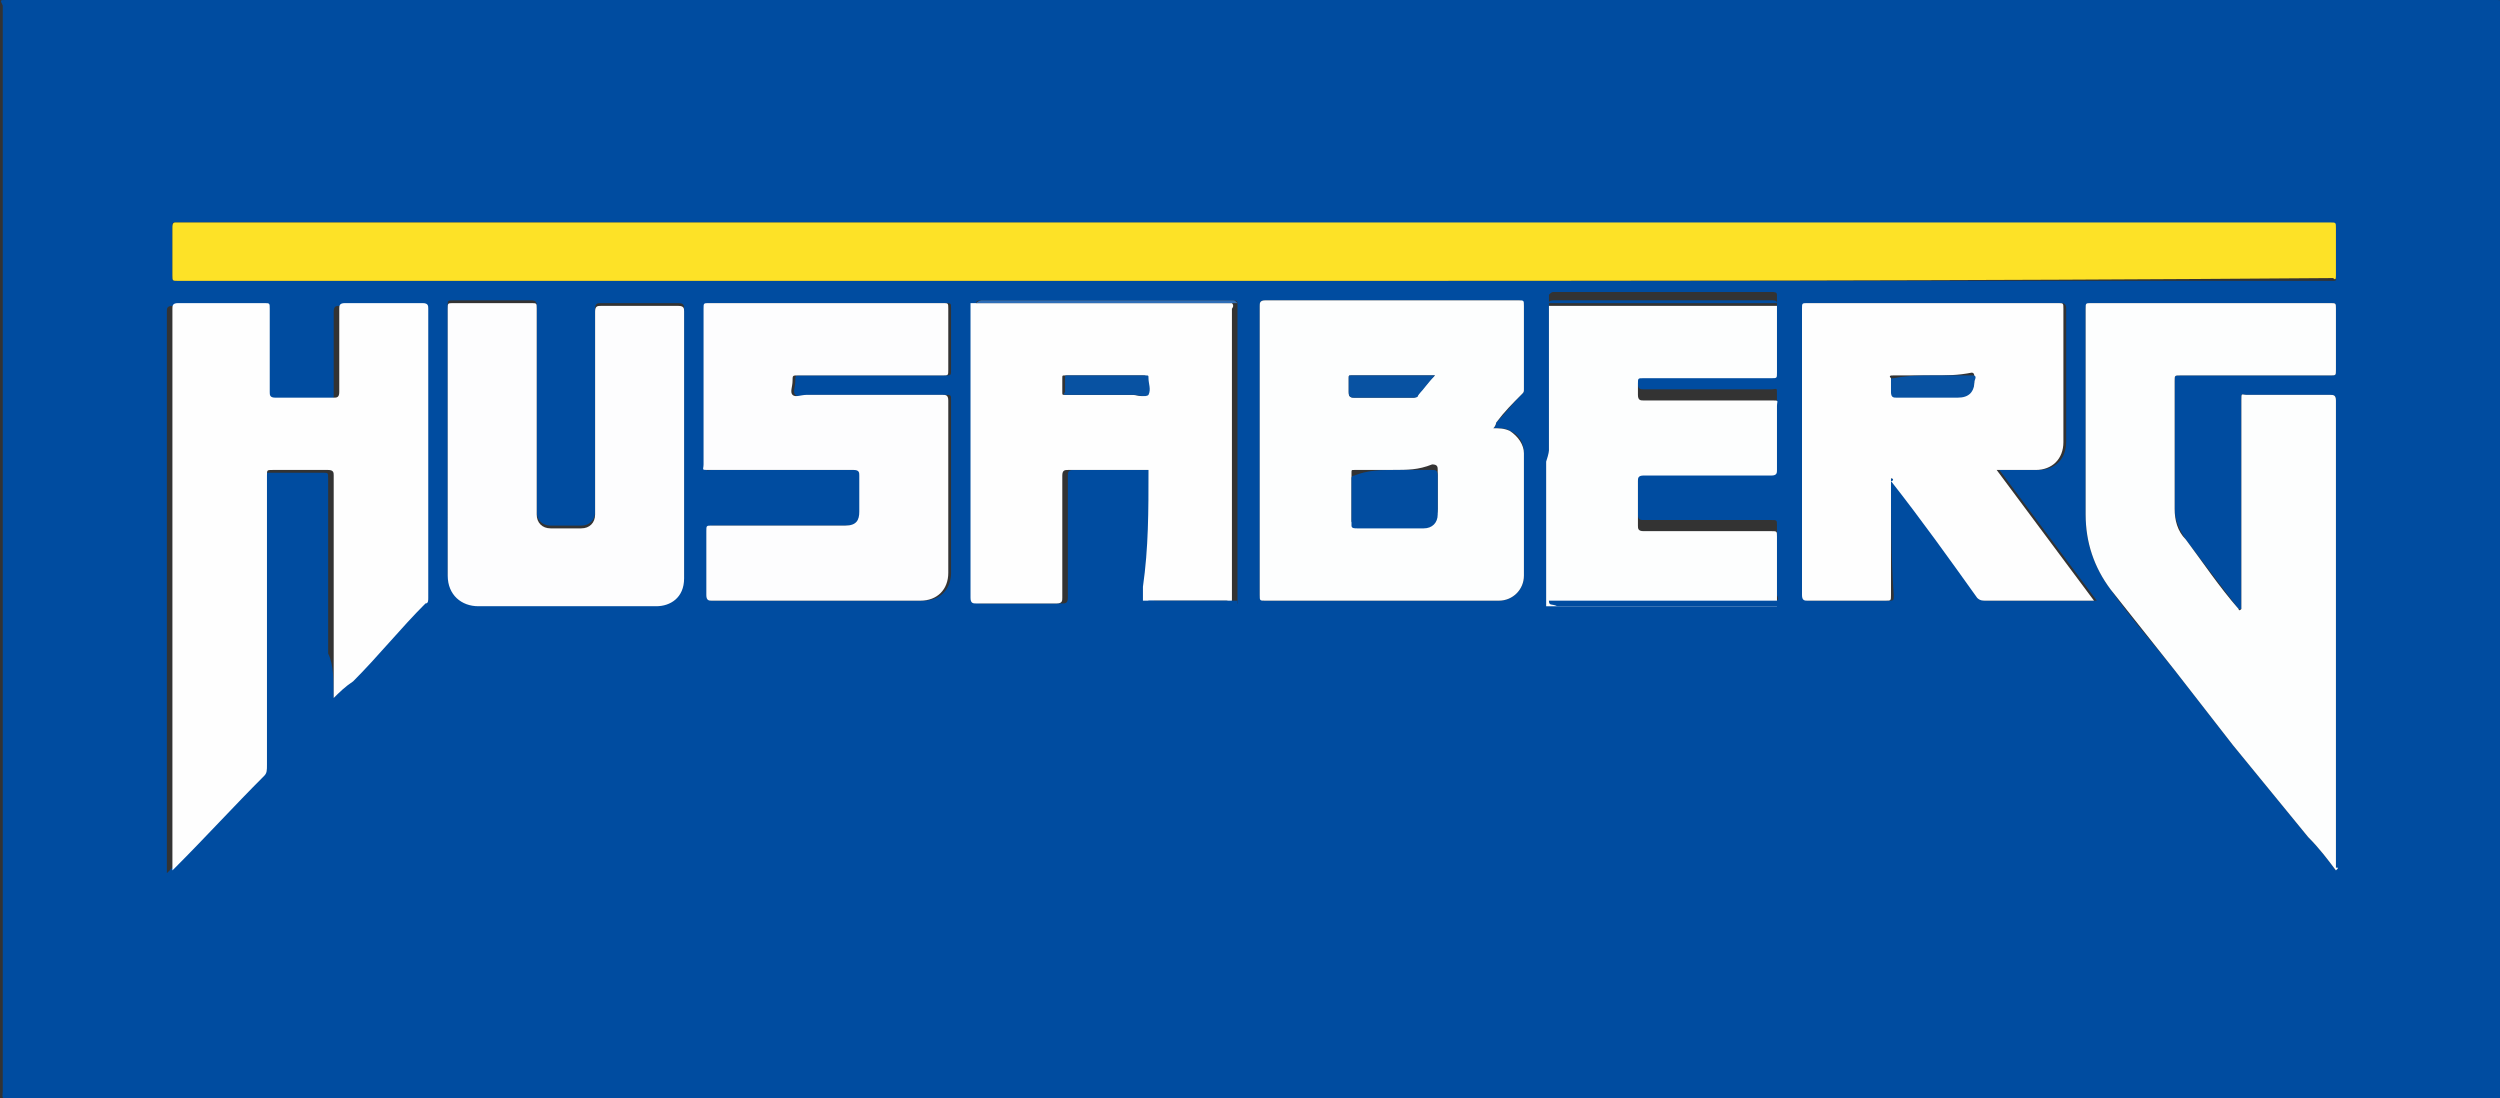
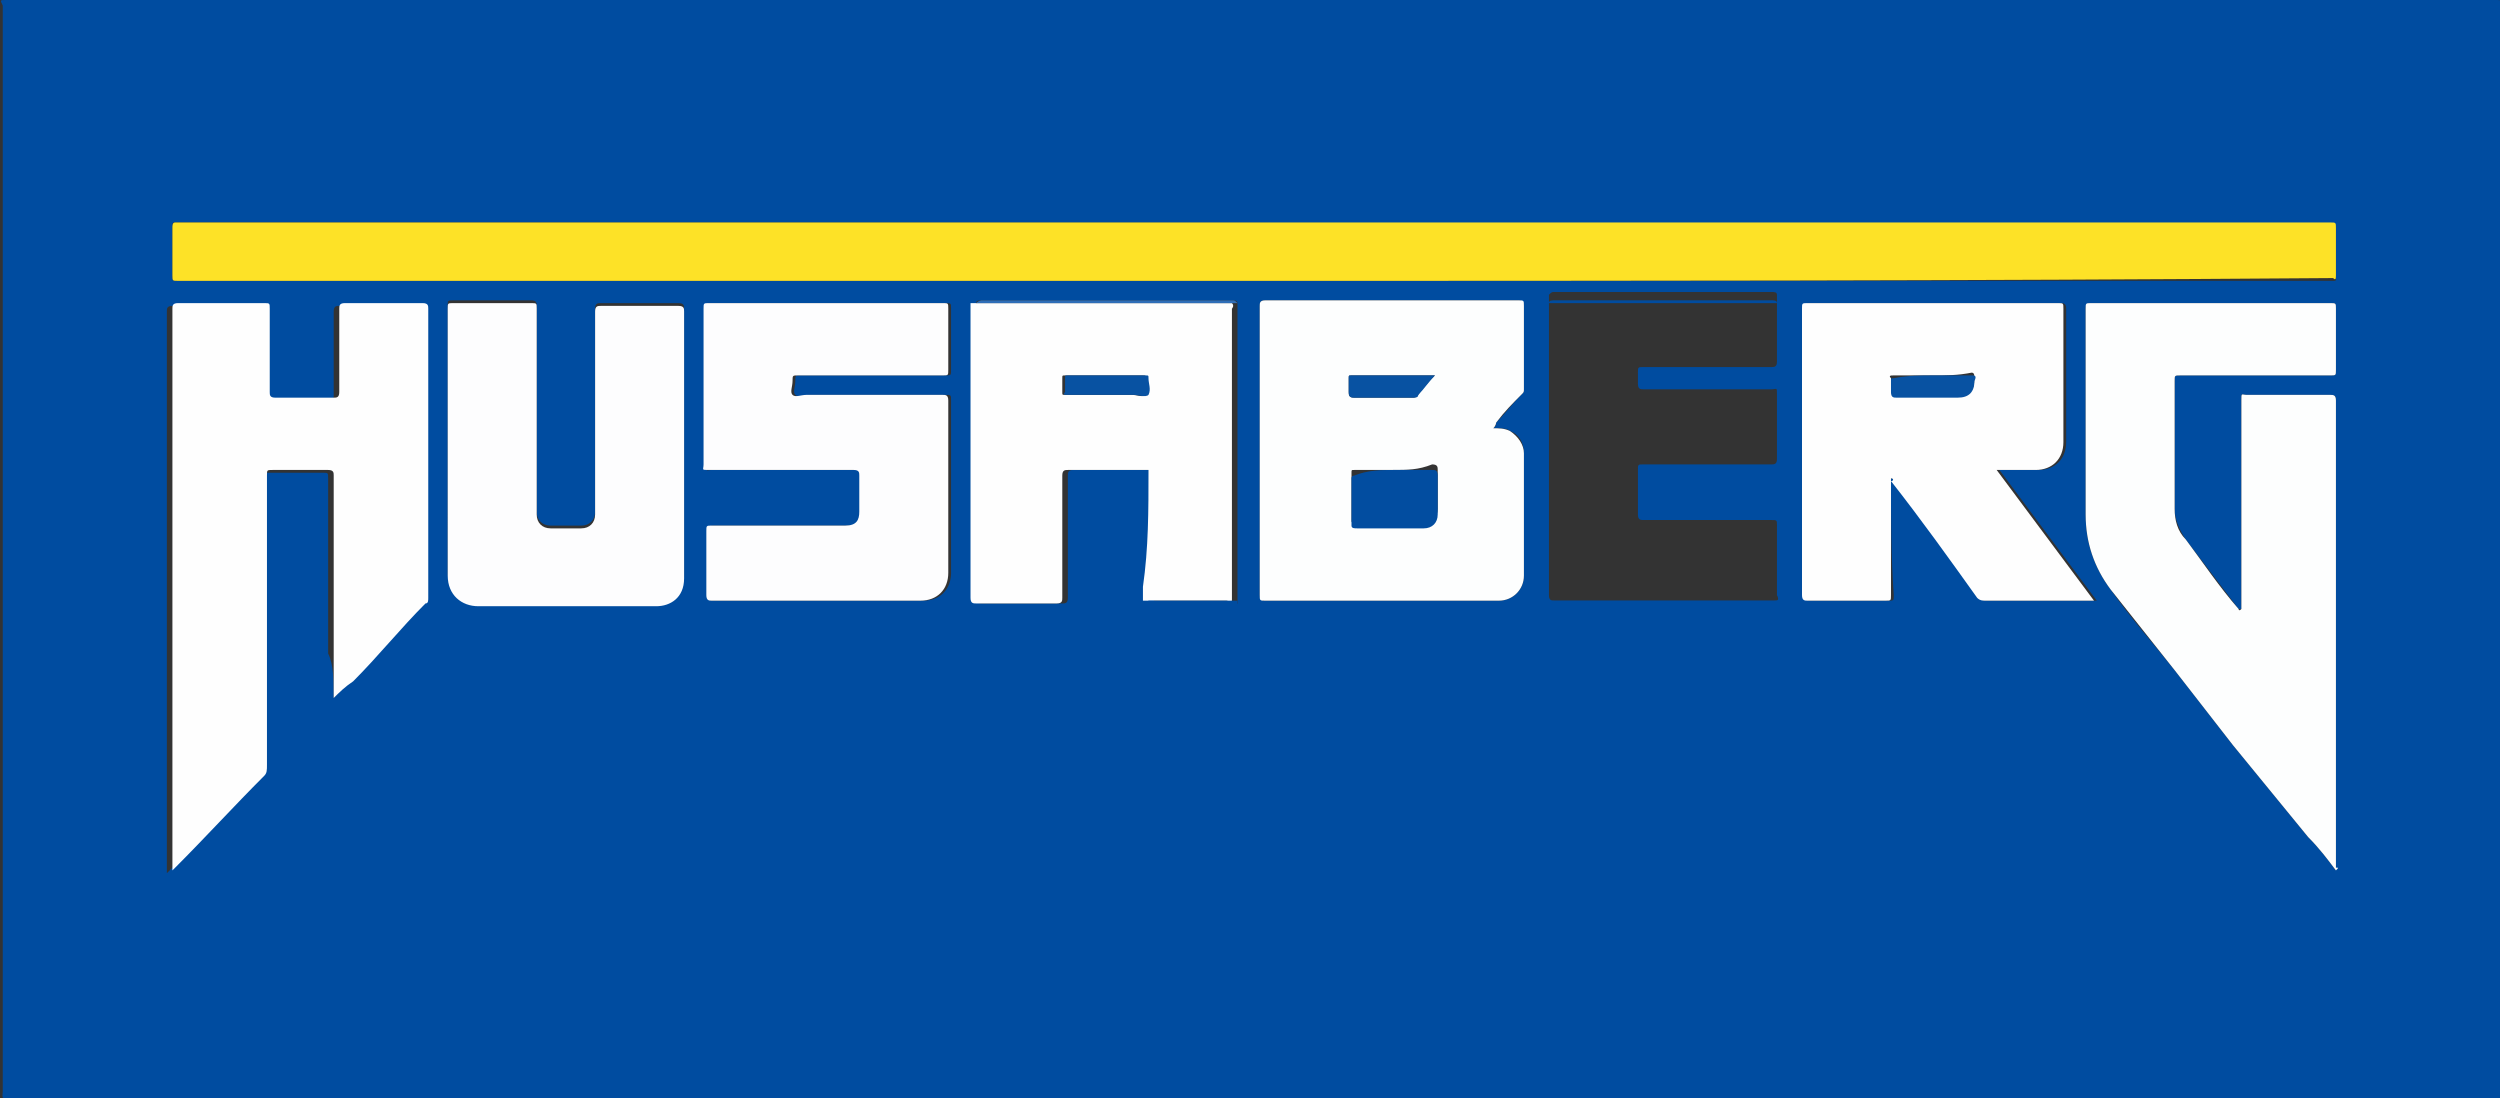
<svg xmlns="http://www.w3.org/2000/svg" version="1.1" id="Layer_1" x="0px" y="0px" viewBox="0 0 89.9 39.5" style="enable-background:new 0 0 89.9 39.5;" xml:space="preserve">
  <rect x="0" y="0" width="89.9" height="39.5" fill="#333333" stroke="none" />
  <style type="text/css">
	.st0{fill:#F20F0F;}
	.st1{fill:#0A53A0;}
	.st2{fill-rule:evenodd;clip-rule:evenodd;}
	.st3{fill-rule:evenodd;clip-rule:evenodd;fill:#CC2229;}
	.st4{fill-rule:evenodd;clip-rule:evenodd;fill:#FFFFFF;}
	.st5{fill:#FFFFFF;}
	.st6{fill:#FDFDFD;}
	.st7{fill:#E50112;}
	.st8{fill:#010402;}
	.st9{fill:#010503;}
	.st10{fill:#FDF8F9;}
	.st11{fill:#F7F5F6;}
	.st12{fill:#2C7D50;}
	.st13{fill:#E33441;}
	.st14{fill:#E50213;}
	.st15{fill:#FDFBFB;}
	.st16{fill:url(#SVGID_1_);}
	.st17{fill:#333333;}
	.st18{fill:url(#SVGID_2_);}
	.st19{fill:url(#SVGID_3_);}
	.st20{fill:url(#SVGID_4_);}
	.st21{fill:url(#SVGID_5_);}
	.st22{fill:url(#SVGID_6_);}
	.st23{fill:url(#SVGID_7_);}
	.st24{fill:url(#SVGID_8_);}
	.st25{fill:url(#SVGID_9_);}
	.st26{fill:url(#SVGID_10_);}
	.st27{fill:url(#SVGID_11_);}
	.st28{fill:url(#SVGID_12_);}
	.st29{fill:#C2D7E8;}
	.st30{fill:url(#SVGID_13_);}
	.st31{fill:#12404F;}
	.st32{fill:url(#SVGID_14_);}
	.st33{fill:url(#SVGID_15_);}
	.st34{fill:url(#SVGID_16_);}
	.st35{fill:url(#SVGID_17_);}
	.st36{fill:url(#SVGID_18_);}
	.st37{fill:url(#SVGID_19_);}
	.st38{fill:url(#SVGID_20_);}
	.st39{fill:url(#SVGID_21_);}
	.st40{fill:url(#SVGID_22_);}
	.st41{fill:url(#SVGID_23_);}
	.st42{fill:url(#SVGID_24_);}
	.st43{fill:url(#SVGID_25_);}
	.st44{fill:url(#SVGID_26_);}
	.st45{fill:url(#SVGID_27_);}
	.st46{fill:url(#SVGID_28_);}
	.st47{fill:url(#SVGID_29_);}
	.st48{fill:url(#SVGID_30_);}
	.st49{fill:url(#SVGID_31_);}
	.st50{fill:url(#SVGID_32_);}
	.st51{fill:url(#SVGID_33_);}
	.st52{fill:url(#SVGID_34_);}
	.st53{fill:#FEFEFE;}
	.st54{fill:#0E0E0E;}
	.st55{fill:#E92629;}
	.st56{fill:#E9272A;}
	.st57{fill:#FFFEFE;}
	.st58{fill:#FCFCFC;}
	.st59{fill:#E92528;}
	.st60{fill:#204591;}
	.st61{fill:#1F4591;}
	.st62{fill:#214691;}
	.st63{fill:#E9282A;}
	.st64{fill:#01ABBD;}
	.st65{fill:#02ACBD;}
	.st66{fill:#03ACBE;}
	.st67{fill-rule:evenodd;clip-rule:evenodd;fill:#3A3D39;}
	.st68{fill-rule:evenodd;clip-rule:evenodd;fill:#FA0100;}
	.st69{fill:#F27620;}
	.st70{fill:#221F1F;}
	.st71{fill:#EFC860;stroke:#000000;stroke-width:0.406;stroke-miterlimit:31.248;}
	.st72{fill:#003985;}
	.st73{fill:#004CA0;}
	.st74{fill:#FDE227;}
	.st75{fill:#FDFEFE;}
	.st76{fill:#FDFDFE;}
	.st77{fill:#2F6EB8;}
	.st78{fill:#024DA0;}
	.st79{fill:#0852A2;}
	.st80{fill:#5CD403;}
	.st81{fill-rule:evenodd;clip-rule:evenodd;fill:#C23C40;}
	.st82{fill:#FE0000;}
	.st83{fill:#F86700;}
	.st84{fill:#FA6600;}
	.st85{fill-rule:evenodd;clip-rule:evenodd;fill:#6D6E70;}
	.st86{fill:#DB2D28;}
	.st87{fill:#1E1E1B;}
	.st88{fill:#DDFC01;}
	.st89{fill:#DEFC01;}
	.st90{fill:#1D1D1B;}
	.st91{fill:#E4032D;}
	.st92{fill-rule:evenodd;clip-rule:evenodd;fill:#231F20;}
	.st93{fill-rule:evenodd;clip-rule:evenodd;fill:#00ADEE;}
	.st94{fill:#FFF100;}
	.st95{fill-rule:evenodd;clip-rule:evenodd;fill:#2E3191;}
	.st96{fill:url(#SVGID_35_);}
	.st97{fill:url(#SVGID_36_);}
	.st98{fill:url(#SVGID_37_);}
	.st99{fill:none;}
	.st100{fill:#ECD329;}
	.st101{fill:#F7E834;}
	.st102{fill:none;stroke:#706E6F;stroke-width:5.714286e-02;}
	.st103{fill:url(#SVGID_38_);}
	.st104{fill:url(#SVGID_39_);}
	.st105{fill:url(#SVGID_40_);}
	.st106{fill:url(#SVGID_41_);}
	.st107{fill:url(#SVGID_42_);}
	.st108{clip-path:url(#SVGID_44_);}
	.st109{clip-path:url(#SVGID_47_);}
	.st110{fill:url(#SVGID_48_);}
	.st111{opacity:0.72;}
	.st112{opacity:0.25;}
	.st113{fill:none;stroke:#9F6C00;stroke-width:1.428571e-02;}
	.st114{fill:none;stroke:#00F1FF;stroke-width:1.428571e-02;}
	.st115{fill:none;stroke:#009F24;stroke-width:1.428571e-02;}
	.st116{fill:#CFCDD0;}
	.st117{fill:#706E6F;}
	.st118{fill:#231F20;}
	.st119{fill-rule:evenodd;clip-rule:evenodd;fill:#EC1C24;}
	.st120{fill-rule:evenodd;clip-rule:evenodd;fill:#FF0000;}
	.st121{clip-path:url(#SVGID_50_);fill:none;stroke:#FF0000;stroke-width:8.452394e-02;}
	.st122{fill-rule:evenodd;clip-rule:evenodd;fill:#009933;}
	.st123{clip-path:url(#SVGID_52_);fill:none;stroke:#009933;stroke-width:8.452394e-02;}
	.st124{clip-path:url(#SVGID_54_);fill:none;stroke:#FF0000;stroke-width:8.452394e-02;}
	.st125{clip-path:url(#SVGID_56_);fill:none;stroke:#009933;stroke-width:8.452394e-02;}
	.st126{fill:#8C734B;}
	.st127{fill:#EC1C24;}
	.st128{fill:#A9AFAB;}
	.st129{fill:#FA0100;}
	.st130{fill:#253C80;}
	.st131{fill:#EE313C;}
	.st132{fill:#257E5C;}
	.st133{fill:#FF0016;}
	.st134{fill:#015CD0;}
	.st135{fill:url(#SVGID_57_);}
	.st136{fill:none;stroke:#C5C6C8;stroke-width:0.537;stroke-linejoin:round;stroke-miterlimit:1.865;}
	.st137{fill:#008FD0;}
	.st138{fill:none;stroke:#C5C6C8;stroke-width:0.268;stroke-miterlimit:1.865;}
	.st139{fill:url(#SVGID_58_);}
	.st140{fill:none;stroke:#060C06;stroke-width:0.201;stroke-miterlimit:1.865;}
	.st141{fill:url(#SVGID_59_);}
	.st142{fill:url(#SVGID_60_);}
	.st143{fill:#005AA9;}
	.st144{fill:#EC1B23;}
	.st145{fill:url(#SVGID_61_);}
	.st146{fill:url(#SVGID_62_);}
	.st147{fill:url(#SVGID_63_);}
	.st148{fill:url(#SVGID_64_);}
	.st149{fill:url(#SVGID_65_);}
	.st150{fill:url(#SVGID_66_);}
	.st151{fill:url(#SVGID_67_);}
	.st152{fill:url(#SVGID_68_);}
	.st153{fill:url(#SVGID_69_);}
	.st154{fill:#C5C7C9;}
	.st155{fill:#58595B;}
	.st156{fill:#808184;}
	.st157{fill:url(#SVGID_70_);}
	.st158{fill:url(#SVGID_71_);}
	.st159{fill:url(#SVGID_72_);}
	.st160{fill:url(#SVGID_73_);}
	.st161{fill:url(#SVGID_74_);}
	.st162{fill:url(#SVGID_75_);}
	.st163{fill:url(#SVGID_76_);}
	.st164{fill:url(#SVGID_77_);}
	.st165{fill:url(#SVGID_78_);}
	.st166{fill:url(#SVGID_79_);}
	.st167{fill:url(#SVGID_80_);}
	.st168{fill:url(#SVGID_81_);}
	.st169{fill:url(#SVGID_82_);}
	.st170{fill:url(#SVGID_83_);}
	.st171{fill:url(#SVGID_84_);}
	.st172{fill:url(#SVGID_85_);}
	.st173{fill:url(#SVGID_86_);}
	.st174{fill:url(#SVGID_87_);}
	.st175{fill:url(#SVGID_88_);}
	.st176{fill:url(#SVGID_89_);}
	.st177{fill:url(#SVGID_90_);}
	.st178{fill:url(#SVGID_91_);}
	.st179{fill:url(#SVGID_92_);}
	.st180{fill:#0855A1;}
	.st181{fill-rule:evenodd;clip-rule:evenodd;fill:#EE3B25;}
	.st182{fill:none;stroke:#231F20;stroke-width:0.508;stroke-miterlimit:2.613;}
	.st183{fill:url(#SVGID_93_);}
	.st184{fill:url(#SVGID_94_);}
	.st185{fill:url(#SVGID_95_);}
	.st186{fill:url(#SVGID_96_);}
	.st187{fill:url(#SVGID_97_);}
	.st188{fill:url(#SVGID_98_);}
	.st189{fill:url(#SVGID_99_);}
	.st190{fill:url(#SVGID_100_);}
	.st191{fill:url(#SVGID_101_);}
	.st192{fill:none;stroke:#231F20;stroke-width:1.636;}
	.st193{fill:#FF0000;}
</style>
  <g>
    <path class="st73" d="M45,0c14.9,0,29.7,0,44.6,0c0.1,0,0.1,0,0.2,0c0.1,0,0.2,0,0.2,0.2c0,0,0,0.1,0,0.1c0,13,0,25.9,0,38.9   c0,0,0,0.1,0,0.1c0,0.1,0,0.2-0.2,0.2c0,0-0.1,0-0.1,0c-29.8,0-59.5,0-89.3,0c-0.4,0-0.3,0-0.3-0.3c0-13,0-25.9,0-38.9   c0,0,0-0.1,0-0.1C0,0,0,0,0.2,0c0.1,0,0.1,0,0.2,0C15.2,0,30.1,0,45,0z M55.7,15.5c0,0.2,0,0.4,0,0.6c0,0,0,0,0,0c0,0,0,0.1,0,0.1   c0,1.7,0,3.4,0,5.1c0,0,0,0.1,0,0.1c0,0.2,0.1,0.2,0.2,0.2c2.6,0,5.2,0,7.8,0c0,0,0,0,0.1,0c0.1,0,0.2,0,0.1-0.2c0-0.8,0-1.7,0-2.5   c0-0.2,0-0.2-0.2-0.2c-1.5,0-3.1,0-4.6,0c-0.1,0-0.2,0-0.2-0.2c0-0.5,0-1.1,0-1.6c0-0.2,0-0.2,0.2-0.2c1.5,0,3.1,0,4.6,0   c0.1,0,0.2,0,0.2-0.2c0-0.8,0-1.5,0-2.3c0-0.3,0-0.2-0.2-0.2c-1.5,0-3.1,0-4.6,0c-0.1,0-0.2,0-0.2-0.2c0-0.1,0-0.2,0-0.4   c0-0.2,0-0.2,0.2-0.2c1.5,0,3.1,0,4.6,0c0.1,0,0.2,0,0.2-0.2c0-0.8,0-1.6,0-2.4c0-0.1-0.1-0.1-0.2-0.1c-2.6,0-5.2,0-7.8,0   c-0.1,0-0.1,0-0.2,0.1c0,0.1,0,0.2,0,0.3c0,1.4,0,2.7,0,4.1C55.7,15.3,55.7,15.4,55.7,15.5C55.7,15.5,55.7,15.5,55.7,15.5z    M44.5,21.6c0-0.1,0-0.1,0-0.2c0-3.4,0-6.8,0-10.3c0-0.1,0-0.2,0-0.2c0-0.1-0.1-0.1-0.2-0.1c-0.1,0-0.3,0-0.4,0c-2.9,0-5.7,0-8.6,0   c-0.1,0-0.2,0-0.2,0.1c0,0.1,0,0.1,0,0.2c0,3.5,0,6.9,0,10.4c0,0.1,0,0.2,0.2,0.2c1,0,1.9,0,2.9,0c0.1,0,0.2,0,0.2-0.2   c0-1.5,0-2.9,0-4.4c0-0.1,0-0.2,0.2-0.2c0.9,0,1.8,0,2.7,0c0.1,0,0.1,0,0.2,0l0,0c0,0,0,0,0,0.1c0,1.4,0,2.7,0,4.1   c0,0.2,0,0.3,0,0.5c-0.1,0.1,0,0.1,0.1,0.1c1,0,1.9,0,2.9,0C44.5,21.7,44.5,21.7,44.5,21.6z M45.1,10.1c12.9,0,25.8,0,38.7,0   c0,0,0.1,0,0.1,0c0.1,0,0.1,0,0.1-0.1c0-0.6,0-1.1,0-1.7c0-0.2,0-0.2-0.2-0.2C58,8,32.2,8,6.4,8c0,0-0.1,0-0.1,0   c-0.1,0-0.1,0-0.1,0.2c0,0.6,0,1.1,0,1.7c0,0.2,0,0.2,0.2,0.2C19.3,10.1,32.2,10.1,45.1,10.1z M84,31.3C84,31.3,84.1,31.3,84,31.3   c0-0.1,0-0.1,0-0.1c0-5.6,0-11.2,0-16.8c0-0.1,0-0.2-0.2-0.2c-1,0-2,0-3,0c-0.2,0-0.2-0.1-0.2,0.2c0,2.4,0,4.9,0,7.3   c0,0.1,0,0.1,0,0.2c0,0-0.1,0-0.1,0c-0.6-0.8-1.3-1.7-1.9-2.5c-0.2-0.3-0.4-0.7-0.4-1.1c0-1.5,0-3.1,0-4.6c0-0.2,0-0.2,0.2-0.2   c1.8,0,3.6,0,5.4,0c0.2,0,0.2,0,0.2-0.2c0-0.7,0-1.5,0-2.2c0-0.2,0-0.2-0.2-0.2c-2.9,0-5.7,0-8.6,0c-0.2,0-0.2,0.1-0.2,0.2   c0,2.5,0,5,0,7.4c0,1,0.3,1.9,0.9,2.7c0.7,1,1.5,1.9,2.3,2.9c0.7,0.9,1.4,1.8,2.1,2.7c0.9,1.1,1.8,2.2,2.7,3.3   C83.4,30.5,83.7,30.9,84,31.3z M12,25.1c0.2-0.2,0.3-0.4,0.5-0.5c0.9-0.9,1.7-1.9,2.6-2.8c0.1-0.1,0.1-0.1,0.1-0.2   c0-0.4,0-0.7,0-1.1c0-3.1,0-6.2,0-9.3c0-0.2,0-0.2-0.2-0.2c-0.9,0-1.9,0-2.8,0c-0.1,0-0.2,0-0.2,0.2c0,1,0,2,0,3   c0,0.1,0,0.2-0.2,0.2c-0.7,0-1.4,0-2.1,0c-0.2,0-0.2,0-0.2-0.2c0-1,0-2,0-3c0-0.1,0-0.2-0.2-0.2c-1,0-2,0-3.1,0   c-0.2,0-0.2,0.1-0.2,0.2c0,6.7,0,13.3,0,20c0,0.1,0,0.1,0,0.2c0.1-0.1,0.1-0.1,0.1-0.1c1.1-1.1,2.1-2.2,3.2-3.3   c0.1-0.1,0.1-0.2,0.1-0.4c0-3.4,0-6.8,0-10.2c0-0.1,0-0.1,0-0.2c0-0.2,0.1-0.2,0.2-0.2c0.7,0,1.4,0,2,0c0.2,0,0.2,0,0.2,0.2   c0,2.1,0,4.2,0,6.3C12,23.9,12,24.5,12,25.1z M53.7,15.4c0.1-0.1,0.1-0.1,0.1-0.2c0.3-0.3,0.6-0.7,0.9-1c0.1-0.1,0.1-0.1,0.1-0.2   c0-1,0-2,0-3c0-0.1,0-0.2-0.2-0.2c-3,0-6.1,0-9.1,0c-0.1,0-0.2,0-0.2,0.2c0,3.5,0,6.9,0,10.4c0,0.2,0.1,0.2,0.2,0.2   c2.7,0,5.5,0,8.2,0c0.1,0,0.1,0,0.2,0c0.5,0,0.9-0.4,0.9-0.9c0-1.5,0-2.9,0-4.4c0-0.4-0.2-0.7-0.5-0.8C54.2,15.4,54,15.4,53.7,15.4   z M68,17.2c0.1,0,0.1,0.1,0.1,0.1c1,1.4,2,2.8,3.1,4.2c0.1,0.1,0.1,0.1,0.3,0.1c1.2,0,2.5,0,3.7,0c0.1,0,0.1,0,0.2,0   c-1.2-1.6-2.3-3.1-3.5-4.7c0.1,0,0.1,0,0.2,0c0.4,0,0.8,0,1.2,0c0.6,0,1-0.4,1-1c0-1.6,0-3.2,0-4.8c0-0.2-0.1-0.2-0.2-0.2   c-3,0-6,0-9,0c-0.2,0-0.2,0.1-0.2,0.2c0,3.4,0,6.9,0,10.3c0,0.1,0,0.2,0.2,0.2c0.9,0,1.9,0,2.8,0c0.2,0,0.2,0,0.2-0.2   C68,20,68,18.6,68,17.2z M29.4,21.6c1.3,0,2.5,0,3.8,0c0.6,0,1-0.4,1-1c0-2.1,0-4.1,0-6.2c0-0.2,0-0.2-0.2-0.2c-1.6,0-3.2,0-4.9,0   c-0.2,0-0.4,0.1-0.5,0c-0.1-0.1,0-0.3,0-0.5c0-0.2,0-0.2,0.2-0.2c1.7,0,3.5,0,5.2,0c0.2,0,0.2,0,0.2-0.2c0-0.7,0-1.5,0-2.2   c0-0.2,0-0.2-0.2-0.2c-2.8,0-5.6,0-8.4,0c-0.2,0-0.2,0-0.2,0.2c0,1.9,0,3.7,0,5.6c0,0.3,0,0.2,0.2,0.2c1.7,0,3.4,0,5.2,0   c0.2,0,0.2,0,0.2,0.2c0,0.4,0,0.9,0,1.3c0,0.4-0.2,0.5-0.5,0.5c-1.6,0-3.2,0-4.8,0c-0.2,0-0.2,0-0.2,0.2c0,0.8,0,1.5,0,2.3   c0,0.2,0,0.2,0.2,0.2C26.9,21.6,28.1,21.6,29.4,21.6z M16.1,16.2c0,1.2,0,2.8,0,4.4c0,0.6,0.5,1.1,1.1,1.1c2.1,0,4.3,0,6.4,0   c0.5,0,1-0.4,1-1c0-0.9,0-1.7,0-2.6c0-2.3,0-4.6,0-7c0-0.1,0-0.2-0.2-0.2c-0.9,0-1.9,0-2.8,0c-0.1,0-0.2,0-0.2,0.2c0,1.7,0,3.4,0,5   c0,0.8,0,1.6,0,2.3c0,0.3-0.2,0.5-0.5,0.5c-0.4,0-0.7,0-1.1,0c-0.3,0-0.5-0.2-0.5-0.5c0-1,0-2,0-3c0-1.5,0-2.9,0-4.4   c0-0.1,0-0.2-0.2-0.2c-0.9,0-1.9,0-2.8,0c-0.2,0-0.2,0-0.2,0.2C16.1,12.7,16.1,14.3,16.1,16.2z M45.4,21.7   C45.4,21.7,45.4,21.7,45.4,21.7c2.8,0,5.7,0,8.5,0c0,0,0,0,0,0C51.1,21.7,48.3,21.7,45.4,21.7z M25.5,21.7   C25.5,21.7,25.5,21.7,25.5,21.7c2.6,0,5.2,0,7.8,0c0,0,0,0,0,0C30.7,21.7,28.1,21.7,25.5,21.7z M17,21.7C17,21.7,17,21.7,17,21.7   c2.2,0,4.4,0,6.6,0c0,0,0,0,0,0C21.4,21.7,19.2,21.7,17,21.7z M38.2,21.7C38.2,21.7,38.2,21.7,38.2,21.7c-1.1,0-2.1,0-3.2,0   c0,0,0,0,0,0C36.1,21.7,37.2,21.7,38.2,21.7z" />
    <path class="st74" d="M45.1,10.1c-12.9,0-25.8,0-38.7,0c-0.2,0-0.2,0-0.2-0.2c0-0.6,0-1.1,0-1.7c0-0.1,0-0.2,0.1-0.2   c0,0,0.1,0,0.1,0C32.2,8,58,8,83.8,8c0.2,0,0.2,0,0.2,0.2c0,0.6,0,1.1,0,1.7c0,0.1,0,0.2-0.1,0.1c0,0-0.1,0-0.1,0   C70.9,10.1,58,10.1,45.1,10.1z" />
    <path class="st75" d="M84,31.3c-0.3-0.4-0.6-0.8-1-1.2c-0.9-1.1-1.8-2.2-2.7-3.3c-0.7-0.9-1.4-1.8-2.1-2.7c-0.8-1-1.5-1.9-2.3-2.9   c-0.6-0.8-0.9-1.7-0.9-2.7c0-2.5,0-5,0-7.4c0-0.2,0-0.2,0.2-0.2c2.9,0,5.7,0,8.6,0c0.2,0,0.2,0,0.2,0.2c0,0.7,0,1.5,0,2.2   c0,0.2,0,0.2-0.2,0.2c-1.8,0-3.6,0-5.4,0c-0.2,0-0.2,0-0.2,0.2c0,1.5,0,3.1,0,4.6c0,0.4,0.1,0.8,0.4,1.1c0.6,0.8,1.2,1.7,1.9,2.5   c0,0,0,0.1,0.1,0c0-0.1,0-0.1,0-0.2c0-2.4,0-4.9,0-7.3c0-0.3,0-0.2,0.2-0.2c1,0,2,0,3,0c0.1,0,0.2,0,0.2,0.2c0,5.6,0,11.2,0,16.8   C84.1,31.2,84.1,31.2,84,31.3C84.1,31.3,84,31.3,84,31.3z" />
    <path class="st53" d="M12,25.1c0-0.6,0-1.1,0-1.7c0-2.1,0-4.2,0-6.3c0-0.1,0-0.2-0.2-0.2c-0.7,0-1.4,0-2,0c-0.2,0-0.2,0-0.2,0.2   c0,0.1,0,0.1,0,0.2c0,3.4,0,6.8,0,10.2c0,0.2,0,0.3-0.1,0.4c-1.1,1.1-2.1,2.2-3.2,3.3c0,0-0.1,0.1-0.1,0.1c0-0.1,0-0.2,0-0.2   c0-6.7,0-13.3,0-20c0-0.1,0-0.2,0.2-0.2c1,0,2,0,3.1,0c0.2,0,0.2,0,0.2,0.2c0,1,0,2,0,3c0,0.1,0,0.2,0.2,0.2c0.7,0,1.4,0,2.1,0   c0.1,0,0.2,0,0.2-0.2c0-1,0-2,0-3c0-0.1,0-0.2,0.2-0.2c0.9,0,1.9,0,2.8,0c0.2,0,0.2,0.1,0.2,0.2c0,3.1,0,6.2,0,9.3   c0,0.4,0,0.7,0,1.1c0,0.1,0,0.2-0.1,0.2c-0.9,0.9-1.7,1.9-2.6,2.8C12.4,24.7,12.2,24.9,12,25.1z" />
    <path class="st75" d="M53.7,15.4c0.2,0,0.4,0,0.6,0.1c0.3,0.2,0.5,0.5,0.5,0.8c0,1.5,0,2.9,0,4.4c0,0.5-0.4,0.9-0.9,0.9   c-0.1,0-0.1,0-0.2,0c-2.7,0-5.5,0-8.2,0c-0.2,0-0.2,0-0.2-0.2c0-3.5,0-6.9,0-10.4c0-0.1,0-0.2,0.2-0.2c3,0,6.1,0,9.1,0   c0.2,0,0.2,0,0.2,0.2c0,1,0,2,0,3c0,0.1,0,0.1-0.1,0.2c-0.3,0.3-0.6,0.6-0.9,1C53.8,15.2,53.8,15.3,53.7,15.4z M50.1,16.9   c-0.5,0-0.9,0-1.4,0c-0.1,0-0.1,0-0.1,0.1c0,0.6,0,1.2,0,1.7c0,0.1,0,0.1,0.2,0.1c0.8,0,1.6,0,2.4,0c0.3,0,0.5-0.2,0.5-0.5   c0-0.5,0-0.9,0-1.4c0-0.1,0-0.2-0.2-0.2C51,16.9,50.6,16.9,50.1,16.9z M51.6,13.5c-1,0-2,0-3,0c-0.1,0-0.1,0-0.1,0.1   c0,0.2,0,0.3,0,0.5c0,0.1,0,0.2,0.2,0.2c0.7,0,1.4,0,2.1,0c0.1,0,0.1,0,0.2-0.1C51.2,13.9,51.4,13.7,51.6,13.5z" />
    <path class="st53" d="M68,17.2c0,1.4,0,2.8,0,4.2c0,0.2,0,0.2-0.2,0.2c-0.9,0-1.9,0-2.8,0c-0.1,0-0.2,0-0.2-0.2c0-3.4,0-6.9,0-10.3   c0-0.2,0-0.2,0.2-0.2c3,0,6,0,9,0c0.2,0,0.2,0,0.2,0.2c0,1.6,0,3.2,0,4.8c0,0.6-0.4,1-1,1c-0.4,0-0.8,0-1.2,0c0,0-0.1,0-0.2,0   c1.2,1.6,2.3,3.1,3.5,4.7c-0.1,0-0.2,0-0.2,0c-1.2,0-2.5,0-3.7,0c-0.1,0-0.2,0-0.3-0.1c-1-1.4-2-2.8-3.1-4.2   C68.1,17.3,68.1,17.2,68,17.2z M69.5,13.5c-0.5,0-0.9,0-1.4,0c-0.1,0-0.2,0-0.1,0.1c0,0.1,0,0.3,0,0.4c0,0.1,0,0.2,0.2,0.2   c0.7,0,1.5,0,2.2,0c0.4,0,0.6-0.1,0.6-0.6c0-0.1,0-0.2-0.1-0.2C70.4,13.5,70,13.5,69.5,13.5z" />
    <path class="st53" d="M41.3,16.9c-0.1,0-0.1,0-0.2,0c-0.9,0-1.8,0-2.7,0c-0.1,0-0.2,0-0.2,0.2c0,1.5,0,2.9,0,4.4   c0,0.1,0,0.2-0.2,0.2c-1,0-1.9,0-2.9,0c-0.1,0-0.2,0-0.2-0.2c0-3.5,0-6.9,0-10.4c0-0.1,0-0.1,0-0.2c3.1,0,6.1,0,9.2,0   c0.1,0,0.1,0,0.2,0c0.1,0.1,0,0.2,0,0.2c0,3.4,0,6.8,0,10.3c0,0.1,0,0.1,0,0.2c-0.1,0.1-0.1,0-0.2,0c-1,0-2,0-3,0   c0-0.2,0-0.3,0-0.5C41.3,19.7,41.3,18.4,41.3,16.9C41.3,17,41.3,16.9,41.3,16.9C41.3,16.9,41.3,16.9,41.3,16.9z M39.8,14.2   c0.3,0,0.6,0,0.9,0c0.2,0,0.4,0.1,0.5,0c0.1-0.1,0-0.4,0-0.6c0-0.1,0-0.1-0.1-0.1c-0.9,0-1.9,0-2.8,0c-0.1,0-0.1,0-0.1,0.1   c0,0.2,0,0.3,0,0.5c0,0.1,0,0.1,0.1,0.1C38.9,14.2,39.3,14.2,39.8,14.2z" />
    <path class="st76" d="M29.4,21.6c-1.3,0-2.5,0-3.8,0c-0.1,0-0.2,0-0.2-0.2c0-0.8,0-1.5,0-2.3c0-0.2,0-0.2,0.2-0.2   c1.6,0,3.2,0,4.8,0c0.4,0,0.5-0.2,0.5-0.5c0-0.4,0-0.9,0-1.3c0-0.1,0-0.2-0.2-0.2c-1.7,0-3.4,0-5.2,0c-0.3,0-0.2,0-0.2-0.2   c0-1.9,0-3.7,0-5.6c0-0.2,0-0.2,0.2-0.2c2.8,0,5.6,0,8.4,0c0.2,0,0.2,0,0.2,0.2c0,0.7,0,1.5,0,2.2c0,0.2,0,0.2-0.2,0.2   c-1.7,0-3.5,0-5.2,0c-0.2,0-0.2,0-0.2,0.2c0,0.2-0.1,0.4,0,0.5c0.1,0.1,0.3,0,0.5,0c1.6,0,3.2,0,4.9,0c0.1,0,0.2,0,0.2,0.2   c0,2.1,0,4.1,0,6.2c0,0.6-0.4,1-1,1C31.9,21.6,30.7,21.6,29.4,21.6z" />
-     <path class="st75" d="M55.7,16.2c0-0.2,0-0.4,0-0.6c0,0,0,0,0,0c0,0,0,0,0,0c0-0.1,0-0.1,0-0.2c0-1.4,0-2.7,0-4.1   c0-0.1,0-0.2,0-0.3c2.7,0,5.4,0,8,0c0.1,0,0.1,0,0.2,0c0,0.8,0,1.6,0,2.4c0,0.2,0,0.2-0.2,0.2c-1.5,0-3.1,0-4.6,0   c-0.2,0-0.2,0-0.2,0.2c0,0.1,0,0.2,0,0.4c0,0.2,0.1,0.2,0.2,0.2c1.5,0,3.1,0,4.6,0c0.3,0,0.2,0,0.2,0.2c0,0.8,0,1.5,0,2.3   c0,0.1,0,0.2-0.2,0.2c-1.5,0-3.1,0-4.6,0c-0.2,0-0.2,0.1-0.2,0.2c0,0.5,0,1.1,0,1.6c0,0.1,0,0.2,0.2,0.2c1.5,0,3.1,0,4.6,0   c0.2,0,0.2,0,0.2,0.2c0,0.8,0,1.7,0,2.5c-0.1,0-0.1,0-0.2,0c-2.6,0-5.3,0-7.9,0c-0.1,0-0.1,0-0.2,0c0,0,0-0.1,0-0.1   c0-1.7,0-3.4,0-5.1C55.7,16.3,55.7,16.2,55.7,16.2C55.7,16.2,55.7,16.2,55.7,16.2C55.7,16.2,55.7,16.2,55.7,16.2z" />
    <path class="st76" d="M16.1,16.2c0-1.9,0-3.5,0-5.1c0-0.2,0-0.2,0.2-0.2c0.9,0,1.9,0,2.8,0c0.2,0,0.2,0,0.2,0.2c0,1.5,0,2.9,0,4.4   c0,1,0,2,0,3c0,0.3,0.2,0.5,0.5,0.5c0.4,0,0.7,0,1.1,0c0.3,0,0.5-0.2,0.5-0.5c0-0.8,0-1.6,0-2.3c0-1.7,0-3.4,0-5   c0-0.2,0.1-0.2,0.2-0.2c0.9,0,1.9,0,2.8,0c0.2,0,0.2,0.1,0.2,0.2c0,2.3,0,4.6,0,7c0,0.9,0,1.7,0,2.6c0,0.7-0.5,1-1,1   c-2.1,0-4.3,0-6.4,0c-0.6,0-1.1-0.4-1.1-1.1C16.1,19,16.1,17.4,16.1,16.2z" />
    <path class="st73" d="M55.7,21.6c0.1,0,0.1,0,0.2,0c2.6,0,5.3,0,7.9,0c0.1,0,0.1,0,0.2,0c0,0.1,0,0.2-0.1,0.2c0,0,0,0-0.1,0   c-2.6,0-5.2,0-7.8,0C55.8,21.7,55.7,21.8,55.7,21.6z" />
    <path class="st77" d="M44.5,10.9c-0.1,0-0.1,0-0.2,0c-3.1,0-6.1,0-9.2,0c0.1-0.1,0.2-0.1,0.2-0.1c2.9,0,5.7,0,8.6,0   c0.1,0,0.3,0,0.4,0C44.4,10.8,44.4,10.8,44.5,10.9z" />
    <ellipse class="st73" cx="49.7" cy="21.7" rx="6" ry="0" />
    <path class="st73" d="M63.9,10.9c-0.1,0-0.1,0-0.2,0c-2.7,0-5.4,0-8,0c0-0.1,0.1-0.1,0.2-0.1c2.6,0,5.2,0,7.8,0   C63.8,10.8,63.9,10.8,63.9,10.9z" />
    <path class="st73" d="M25.5,21.7c2.6,0,5.2,0,7.8,0c0,0,0,0,0,0C30.7,21.7,28.1,21.7,25.5,21.7C25.5,21.7,25.5,21.7,25.5,21.7z" />
    <path class="st73" d="M17,21.7c2.2,0,4.4,0,6.6,0c0,0,0,0,0,0C21.4,21.7,19.2,21.7,17,21.7C17,21.7,17,21.7,17,21.7z" />
    <path class="st73" d="M41.3,21.6c1,0,2,0,3,0c0.1,0,0.1,0,0.2,0c0,0.1,0,0.2-0.2,0.2c-1,0-1.9,0-2.9,0   C41.3,21.7,41.2,21.7,41.3,21.6z" />
    <ellipse class="st73" cx="36.6" cy="21.7" rx="2.2" ry="0" />
    <path class="st73" d="M55.7,15.5C55.7,15.5,55.7,15.5,55.7,15.5C55.7,15.5,55.7,15.5,55.7,15.5C55.7,15.5,55.7,15.5,55.7,15.5z" />
    <path class="st73" d="M55.7,16.2C55.7,16.2,55.7,16.2,55.7,16.2C55.7,16.2,55.7,16.2,55.7,16.2C55.7,16.2,55.7,16.2,55.7,16.2z" />
    <path class="st77" d="M41.3,16.9C41.3,16.9,41.3,16.9,41.3,16.9C41.3,16.9,41.3,16.9,41.3,16.9z" />
    <path class="st78" d="M50.1,16.9c0.5,0,0.9,0,1.4,0c0.1,0,0.2,0,0.2,0.2c0,0.5,0,0.9,0,1.4c0,0.3-0.2,0.5-0.5,0.5   c-0.8,0-1.6,0-2.4,0c-0.1,0-0.2,0-0.2-0.1c0-0.6,0-1.2,0-1.7c0-0.1,0.1-0.1,0.1-0.1C49.2,16.9,49.7,16.9,50.1,16.9z" />
    <path class="st79" d="M51.6,13.5c-0.2,0.2-0.4,0.5-0.6,0.7c0,0.1-0.1,0.1-0.2,0.1c-0.7,0-1.4,0-2.1,0c-0.1,0-0.2,0-0.2-0.2   c0-0.2,0-0.3,0-0.5c0-0.1,0-0.1,0.1-0.1C49.7,13.5,50.6,13.5,51.6,13.5z" />
    <path class="st79" d="M69.5,13.5c0.5,0,0.9,0,1.4,0c0.1,0,0.2,0,0.1,0.2c0,0.4-0.2,0.6-0.6,0.6c-0.7,0-1.5,0-2.2,0   c-0.1,0-0.2,0-0.2-0.2c0-0.1,0-0.3,0-0.4c0-0.1,0-0.1,0.1-0.1C68.6,13.5,69.1,13.5,69.5,13.5z" />
    <path class="st79" d="M39.8,14.2c-0.5,0-0.9,0-1.4,0c-0.1,0-0.2,0-0.1-0.1c0-0.2,0-0.3,0-0.5c0-0.1,0-0.1,0.1-0.1   c0.9,0,1.9,0,2.8,0c0.1,0,0.1,0,0.1,0.1c0,0.2,0.1,0.4,0,0.6c-0.1,0.1-0.4,0-0.5,0C40.4,14.2,40.1,14.2,39.8,14.2z" />
  </g>
</svg>